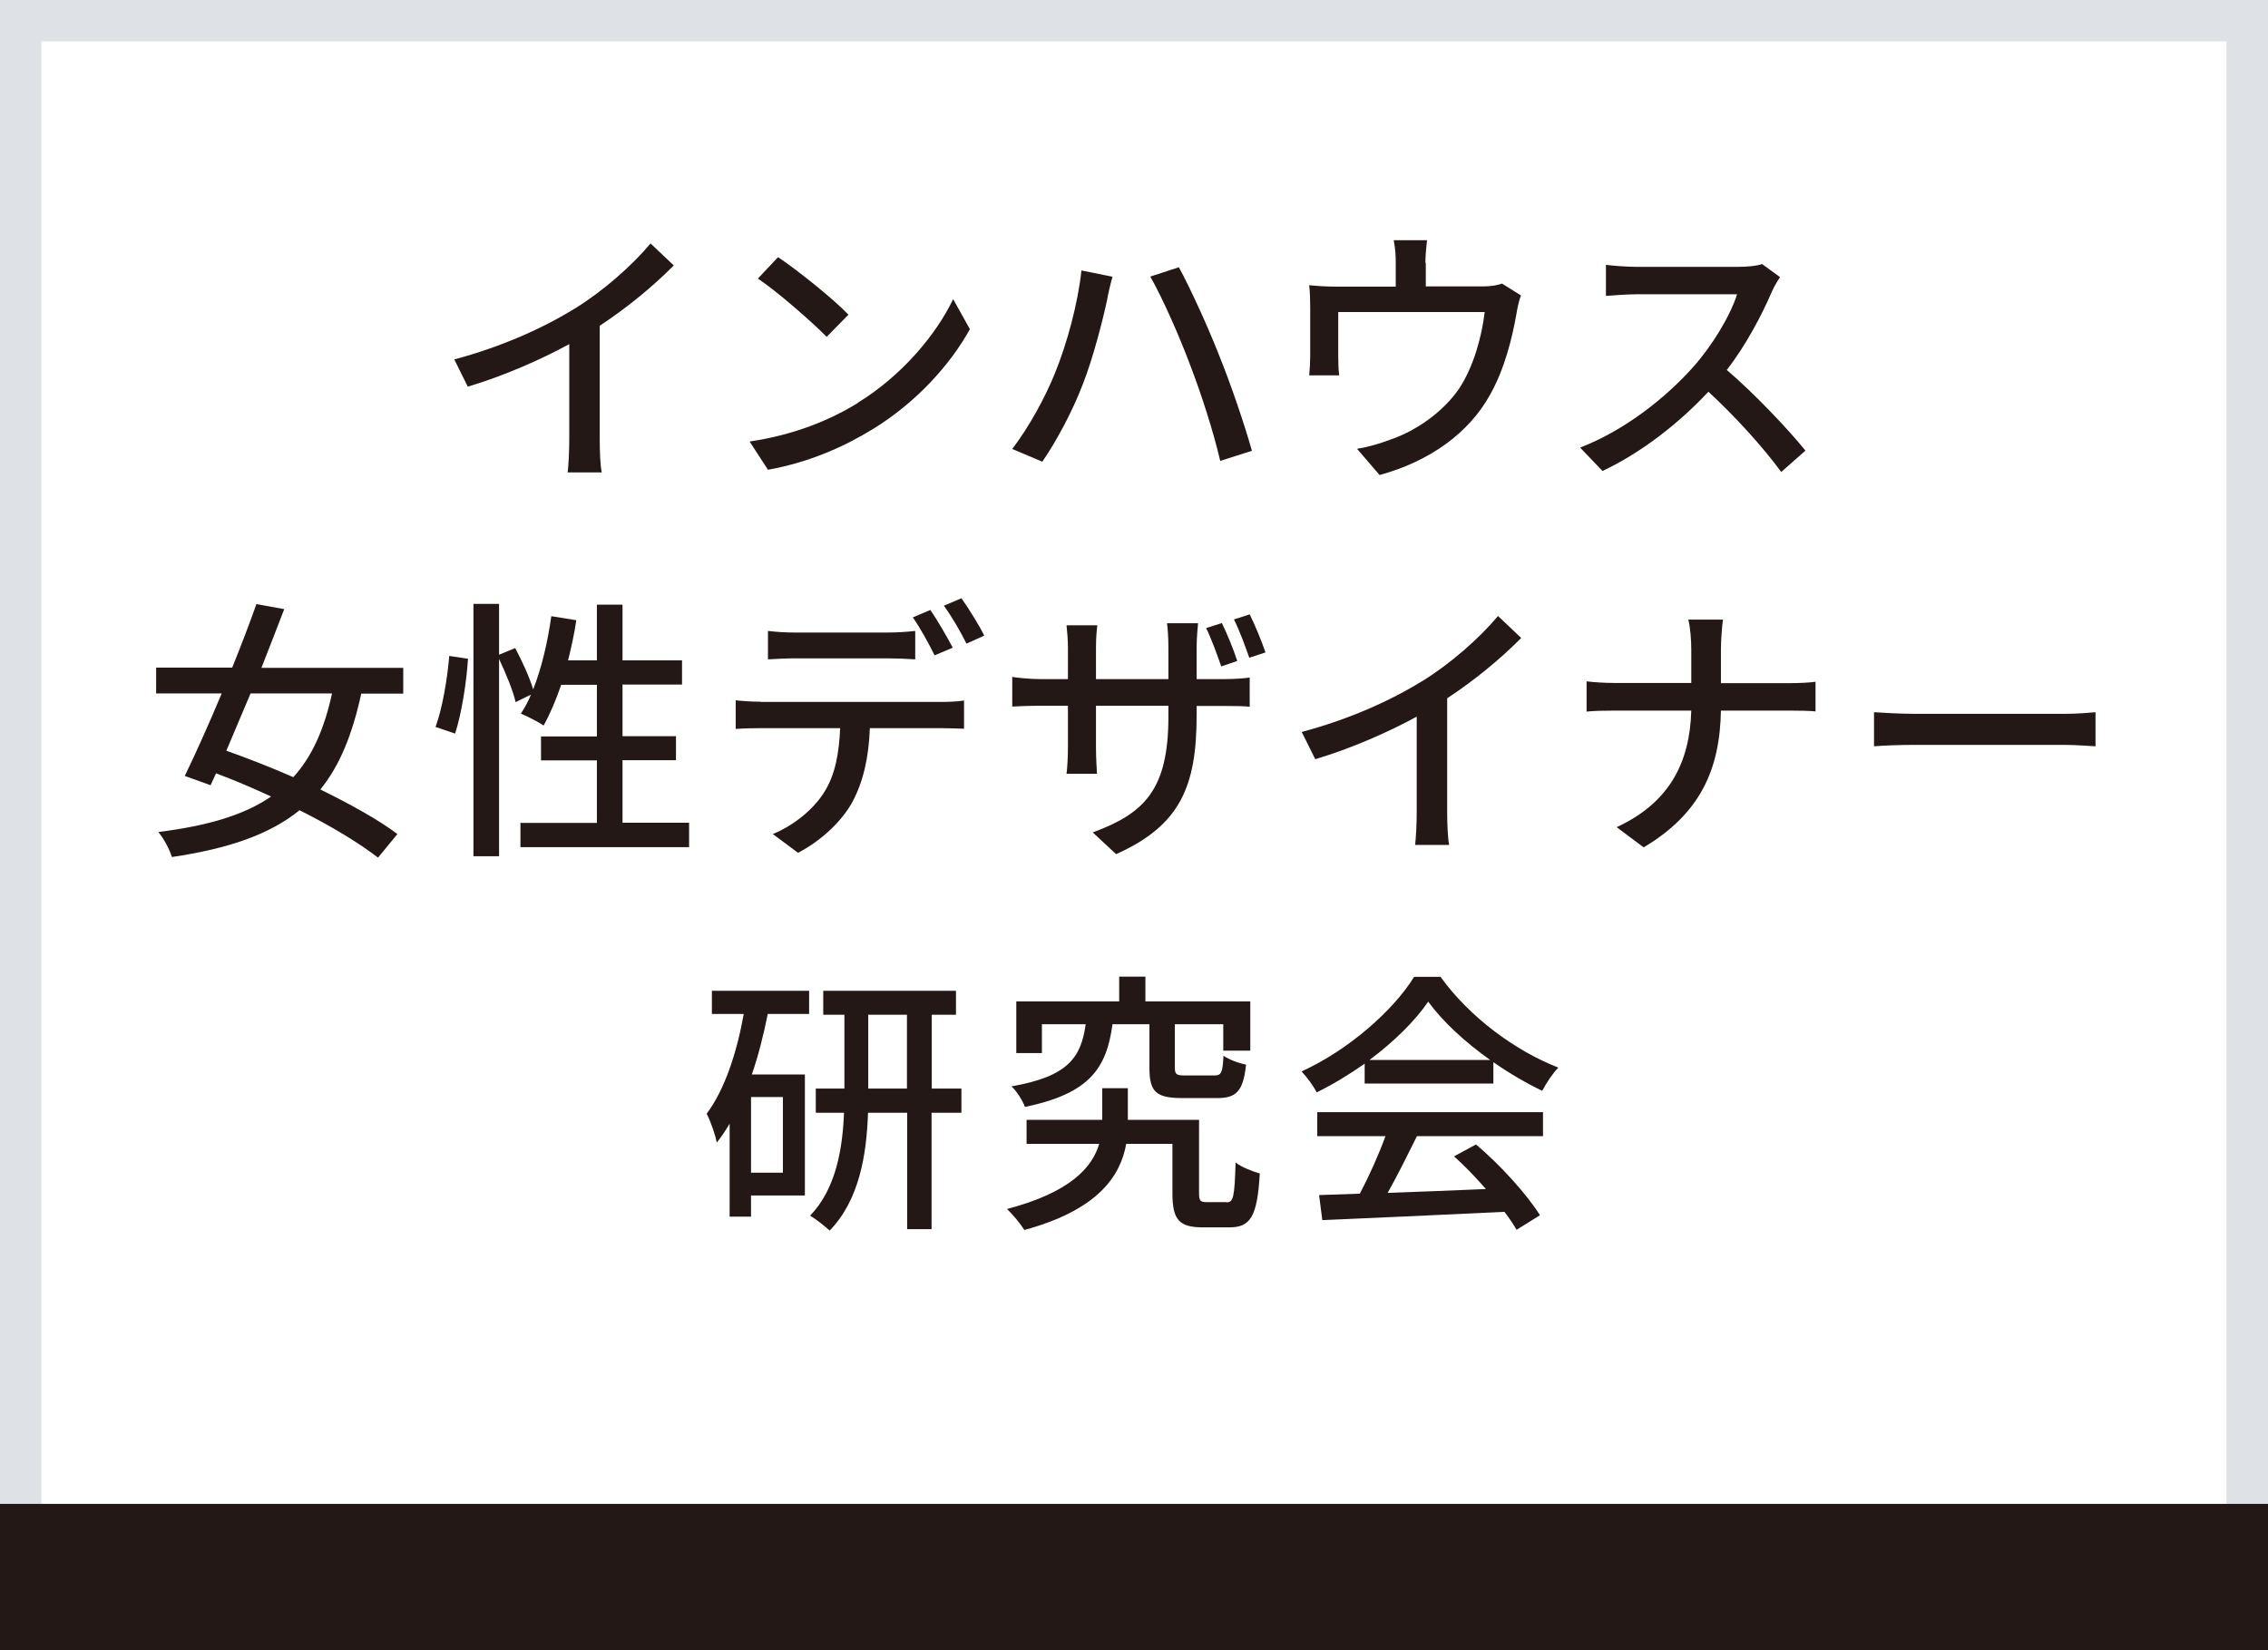
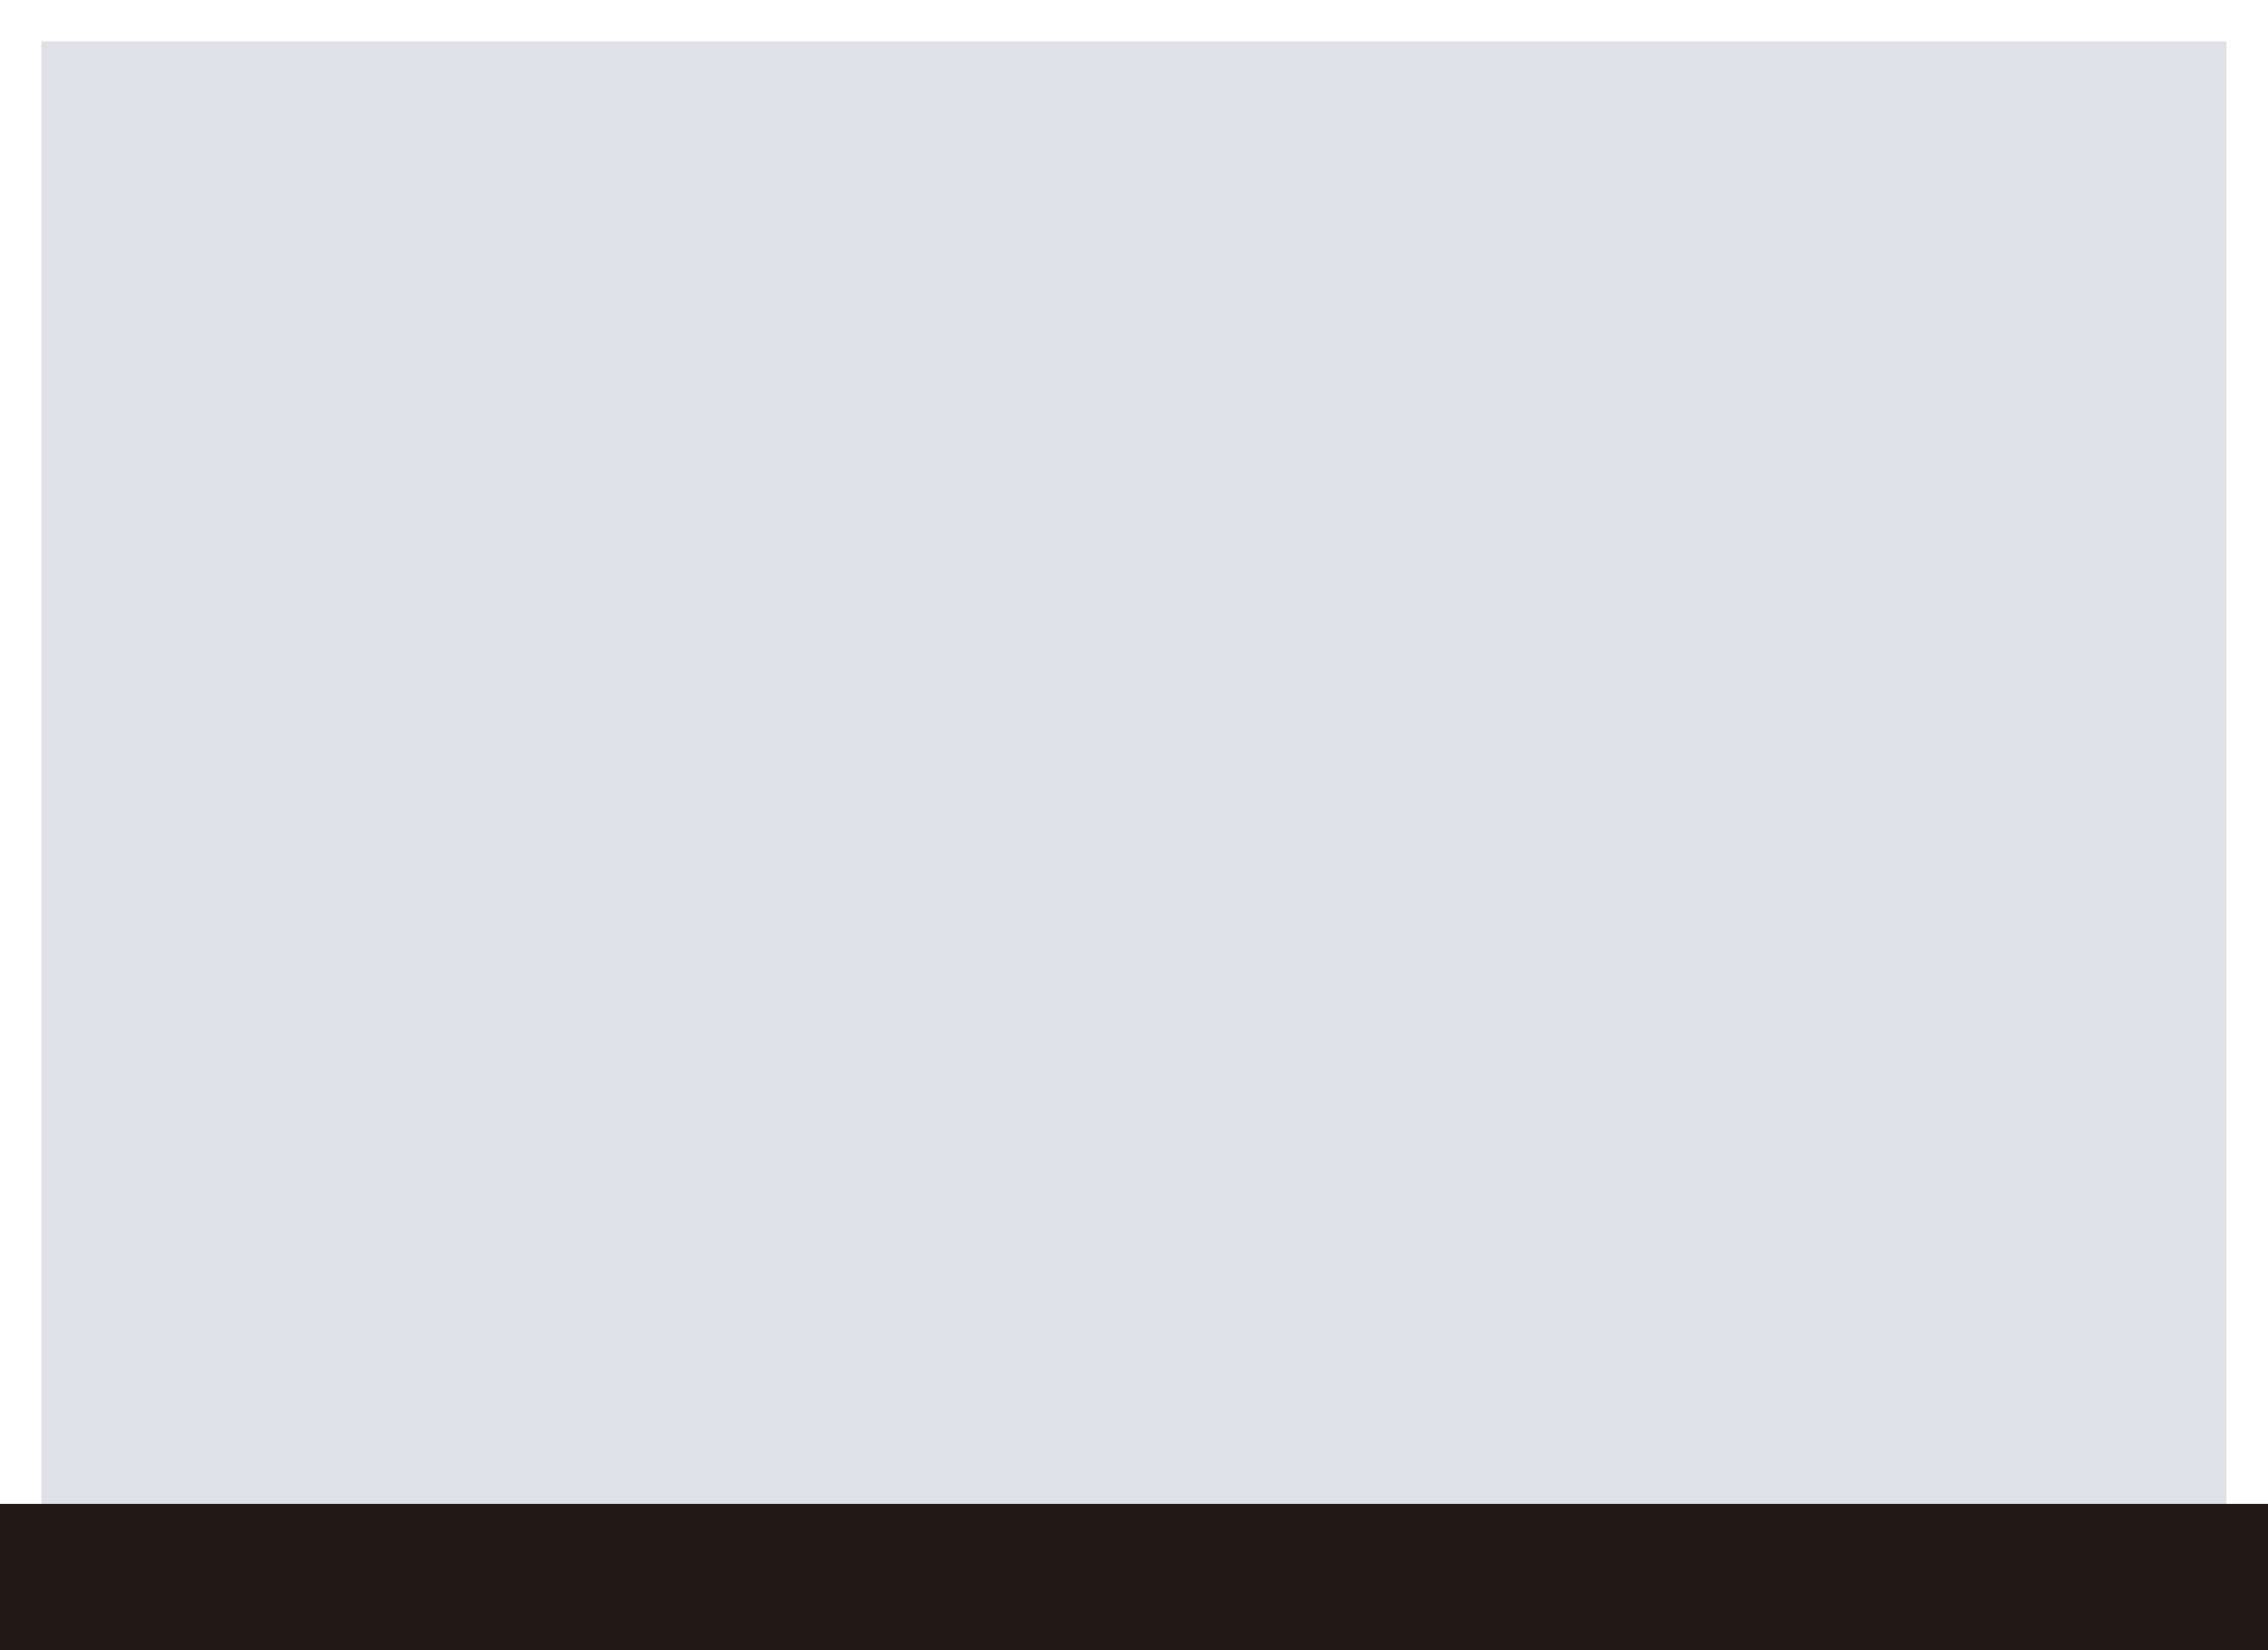
<svg xmlns="http://www.w3.org/2000/svg" id="_レイヤー_2" data-name="レイヤー 2" viewBox="0 0 112.43 81.81">
  <defs>
    <style>
      .cls-1 {
        fill: #231815;
      }

      .cls-1, .cls-2 {
        stroke-width: 0px;
      }

      .cls-2 {
        fill: #dee2e6;
      }
    </style>
  </defs>
  <g id="_レイヤー_7" data-name="レイヤー 7">
    <g>
      <g>
        <path class="cls-1" d="M28.46,15.32c1.42-.87,2.86-2.14,3.79-3.25l1.15,1.09c-1.04,1.05-2.32,2.1-3.67,2.99v5.66c0,.56.03,1.31.1,1.61h-1.69c.04-.3.08-1.05.08-1.61v-4.75c-1.43.78-3.23,1.57-5.03,2.11l-.67-1.35c2.39-.64,4.43-1.57,5.95-2.51Z" />
        <path class="cls-1" d="M42.52,19.97c2.2-1.35,3.9-3.4,4.73-5.14l.83,1.49c-.98,1.77-2.66,3.63-4.79,4.94-1.38.85-3.11,1.65-5.22,2.03l-.91-1.4c2.28-.34,4.05-1.1,5.36-1.91ZM42.06,15.6l-1.08,1.1c-.71-.72-2.4-2.21-3.41-2.89l1-1.06c.96.64,2.73,2.06,3.49,2.85Z" />
        <path class="cls-1" d="M53.61,13.41l1.54.31c-.1.34-.22.86-.27,1.16-.19.89-.68,2.85-1.21,4.19-.49,1.28-1.27,2.76-2,3.82l-1.49-.63c.86-1.13,1.64-2.58,2.11-3.74.6-1.47,1.15-3.48,1.32-5.12ZM57.03,13.71l1.41-.46c.56,1.02,1.46,3,2,4.38.53,1.3,1.26,3.42,1.62,4.72l-1.57.5c-.35-1.49-.93-3.29-1.49-4.75-.53-1.42-1.39-3.37-1.98-4.39Z" />
        <path class="cls-1" d="M70.68,13.03v1.17h2.76c.54,0,.82-.07,1.02-.14l.94.59c-.1.23-.19.67-.23.93-.21,1.19-.59,2.73-1.31,4-1.05,1.9-3.01,3.3-5.47,3.97l-1.12-1.3c.52-.08,1.15-.26,1.64-.45,1.25-.42,2.62-1.35,3.44-2.56.71-1.09,1.11-2.58,1.25-3.77h-7.26v2.24c0,.27.01.67.05.9h-1.49c.03-.29.05-.68.05-.98v-2.39c0-.3-.01-.79-.05-1.1.42.04.82.07,1.32.07h2.97v-1.17c0-.34-.01-.64-.1-1.13h1.65c-.05.49-.08.79-.08,1.13Z" />
-         <path class="cls-1" d="M87.84,14.45c-.48,1.12-1.28,2.66-2.24,3.89,1.4,1.2,3.06,2.96,3.9,4l-1.2,1.06c-.9-1.23-2.26-2.73-3.61-3.98-1.46,1.56-3.3,3.01-5.25,3.93l-1.11-1.16c2.21-.85,4.26-2.48,5.61-4,.93-1.04,1.84-2.54,2.17-3.6h-5.01c-.53,0-1.27.07-1.49.08v-1.54c.27.04,1.06.1,1.49.1h5.06c.5,0,.96-.05,1.19-.14l.89.65c-.1.14-.3.48-.4.71Z" />
        <path class="cls-1" d="M17.91,34.38c-.44,2.02-1.06,3.57-2.03,4.76,1.5.74,2.88,1.5,3.82,2.21l-.96,1.17c-.93-.72-2.33-1.57-3.89-2.35-1.47,1.19-3.49,1.9-6.33,2.32-.12-.4-.4-.91-.67-1.24,2.47-.31,4.27-.85,5.59-1.76-.91-.42-1.84-.82-2.73-1.15l-.27.59-1.28-.46c.53-1.09,1.19-2.56,1.83-4.09h-3.25v-1.28h3.77c.44-1.09.86-2.18,1.2-3.15l1.38.25c-.34.9-.74,1.9-1.13,2.91h7.03v1.28h-2.07ZM12.42,34.38c-.41.98-.82,1.95-1.2,2.84,1.05.37,2.2.82,3.32,1.31.93-1.02,1.53-2.37,1.92-4.15h-4.04Z" />
        <path class="cls-1" d="M21.59,36.04c.34-.91.59-2.41.68-3.52l.93.14c-.07,1.12-.31,2.7-.64,3.71l-.97-.33ZM34.16,40.8v1.2h-8.36v-1.2h3.79v-3.1h-2.77v-1.19h2.77v-2.56h-1.77c-.26.76-.56,1.46-.87,2.02-.26-.18-.82-.46-1.13-.59.18-.27.36-.59.5-.94l-.76.37c-.12-.55-.48-1.42-.82-2.14v9.78h-1.27v-12.51h1.27v2.52l.8-.33c.34.64.72,1.47.89,2.05.42-1.06.72-2.35.9-3.63l1.24.2c-.1.68-.25,1.35-.41,1.99h1.43v-2.76h1.27v2.76h2.95v1.2h-2.95v2.56h2.65v1.19h-2.65v3.1h3.3Z" />
-         <path class="cls-1" d="M37.71,34.8h8.93c.29,0,.79-.01,1.15-.07v1.4c-.33-.01-.79-.03-1.15-.03h-3.52c-.05,1.45-.33,2.65-.85,3.63-.49.93-1.53,1.94-2.71,2.55l-1.25-.93c1.01-.41,1.99-1.2,2.52-2.03.59-.91.76-1.99.82-3.22h-3.94c-.41,0-.86.01-1.24.04v-1.42c.38.04.82.07,1.24.07ZM39.4,31.36h4.61c.42,0,.94-.03,1.36-.08v1.41c-.44-.03-.93-.05-1.36-.05h-4.6c-.46,0-.97.03-1.34.05v-1.41c.41.05.87.08,1.32.08ZM47.23,32.11l-.9.38c-.27-.55-.71-1.36-1.08-1.88l.87-.37c.34.49.83,1.34,1.11,1.87ZM48.8,31.51l-.89.4c-.29-.59-.74-1.36-1.12-1.88l.87-.37c.37.52.89,1.36,1.13,1.85Z" />
        <path class="cls-1" d="M55.33,42.35l-1.16-1.08c2.55-.94,3.75-2.11,3.75-5.73v-.55h-3.59v2.05c0,.55.04,1.13.05,1.32h-1.51c.03-.19.07-.76.07-1.32v-2.05h-1.34c-.64,0-1.2.03-1.42.04v-1.47c.18.03.79.11,1.42.11h1.34v-1.58c0-.33-.03-.74-.07-1.09h1.53c-.03.19-.07.6-.07,1.1v1.57h3.59v-1.58c0-.55-.04-1-.07-1.19h1.54c-.01.19-.07.64-.07,1.19v1.58h1.27c.67,0,1.1-.04,1.36-.08v1.45c-.21-.03-.7-.04-1.35-.04h-1.28v.46c0,3.52-.81,5.47-4,6.89ZM61.33,32.77l-.79.27c-.21-.59-.48-1.36-.75-1.9l.78-.25c.25.5.59,1.34.76,1.87ZM62.72,32.35l-.79.26c-.21-.6-.49-1.36-.76-1.9l.78-.25c.26.52.6,1.34.78,1.88Z" />
-         <path class="cls-1" d="M70.47,33.79c1.42-.87,2.86-2.14,3.79-3.25l1.15,1.09c-1.04,1.05-2.32,2.1-3.67,2.99v5.66c0,.56.03,1.31.1,1.61h-1.69c.04-.3.08-1.05.08-1.61v-4.75c-1.43.78-3.23,1.57-5.03,2.11l-.67-1.35c2.39-.64,4.43-1.57,5.95-2.51Z" />
        <path class="cls-1" d="M83.69,30.72h1.72c-.05.35-.1,1.06-.1,1.47v1.68h3.38c.53,0,1.06-.03,1.31-.07v1.47c-.25-.03-.85-.04-1.32-.04h-3.37c-.05,2.88-1,5.1-3.83,6.78l-1.34-1c2.62-1.21,3.63-3.21,3.7-5.78h-3.78c-.55,0-1.06.01-1.41.05v-1.5c.33.04.86.08,1.38.08h3.81v-1.68c0-.44-.05-1.12-.15-1.47Z" />
        <path class="cls-1" d="M94.93,35.39h7.42c.66,0,1.19-.05,1.53-.08v1.69c-.3-.01-.93-.07-1.53-.07h-7.42c-.75,0-1.57.03-2.03.07v-1.69c.45.03,1.3.08,2.03.08Z" />
-         <path class="cls-1" d="M35.28,49.12h4.83v1.15h-2.05c-.21,1.04-.46,2.05-.79,3h2.63v6h-2.67v1.05h-1.06v-4.61c-.2.34-.41.65-.64.94-.05-.33-.31-1.09-.5-1.43.9-1.21,1.49-3.01,1.84-4.95h-1.58v-1.15ZM38.81,54.39h-1.58v3.75h1.58v-3.75ZM47.65,55.17h-1.47v5.77h-1.21v-5.77h-1.94c-.07,2.05-.42,4.31-1.9,5.84-.22-.2-.68-.57-.97-.74,1.3-1.35,1.61-3.36,1.68-5.1h-1.4v-1.2h1.42v-3.66h-1.05v-1.19h6.58v1.19h-1.2v3.66h1.47v1.2ZM44.96,53.97v-3.66h-1.92v3.66h1.92Z" />
        <path class="cls-1" d="M60.8,59.61c.34,0,.4-.23.45-1.98.27.23.85.45,1.2.55-.12,2.13-.46,2.67-1.5,2.67h-1.32c-1.17,0-1.51-.37-1.51-1.68v-2.46h-2.29c-.29,1.6-1.39,3.27-5.05,4.27-.19-.3-.56-.76-.86-1.04,3.15-.83,4.23-2.07,4.57-3.23h-3.6v-1.19h3.75v-1.57h1.27v1.57h3.53v3.63c0,.4.07.45.4.45h.97ZM55.15,50.77c-.29,2.17-1.11,3.44-4.34,4.11-.11-.3-.41-.79-.67-1.02,2.81-.49,3.45-1.43,3.68-3.08h-2.17v1.43h-1.27v-2.56h5.1v-1.23h1.3v1.23h5.2v2.44h-1.34v-1.31h-2.4v2.14c0,.35.07.4.52.4h1.43c.35,0,.42-.12.46-.98.26.19.78.38,1.12.44-.14,1.32-.48,1.66-1.43,1.66h-1.75c-1.31,0-1.61-.34-1.61-1.5v-2.16h-1.84Z" />
-         <path class="cls-1" d="M67.64,52.74c-.75.53-1.56,1.02-2.37,1.42-.14-.29-.48-.76-.75-1.04,2.33-1.06,4.56-3.03,5.58-4.69h1.31c1.45,2.01,3.71,3.67,5.84,4.5-.3.31-.59.76-.8,1.15-.79-.38-1.62-.86-2.42-1.42v1.06h-6.38v-.98ZM65.29,55.14h11.2v1.19h-6.25c-.45.91-.96,1.94-1.45,2.81,1.51-.05,3.21-.12,4.87-.19-.5-.57-1.05-1.15-1.58-1.62l1.09-.59c1.24,1.05,2.54,2.5,3.17,3.51l-1.16.72c-.15-.26-.35-.56-.6-.89-3.25.16-6.71.31-9.03.41l-.16-1.24,2.02-.07c.45-.85.94-1.94,1.27-2.85h-3.38v-1.19ZM73.87,52.55c-1.23-.87-2.35-1.9-3.07-2.89-.65.95-1.69,1.98-2.91,2.89h5.97Z" />
      </g>
-       <path class="cls-2" d="M0,0v81.81h112.43V0H0ZM110.38,79.75H2.05V2.05h108.32v77.7Z" />
+       <path class="cls-2" d="M0,0h112.43V0H0ZM110.38,79.75H2.05V2.05h108.32v77.7Z" />
      <rect class="cls-1" x="0" y="74.56" width="112.43" height="7.25" />
    </g>
  </g>
</svg>